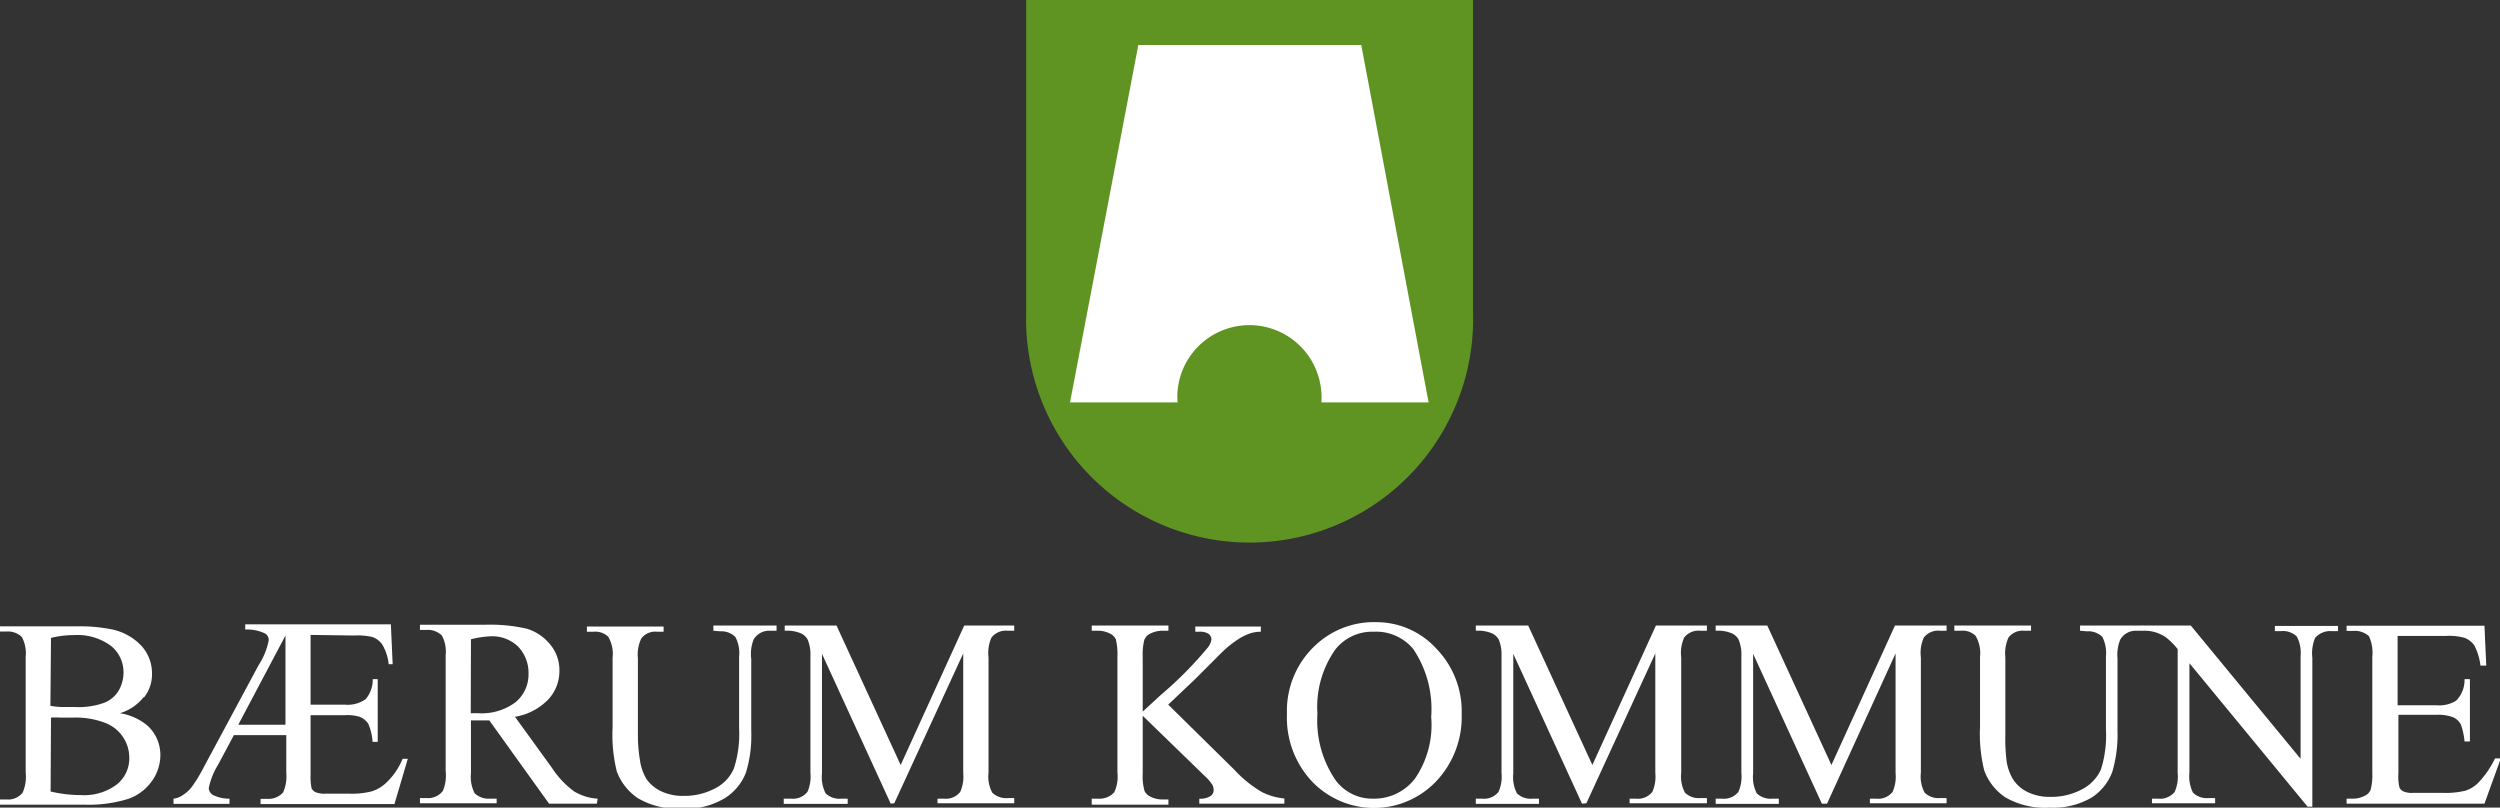
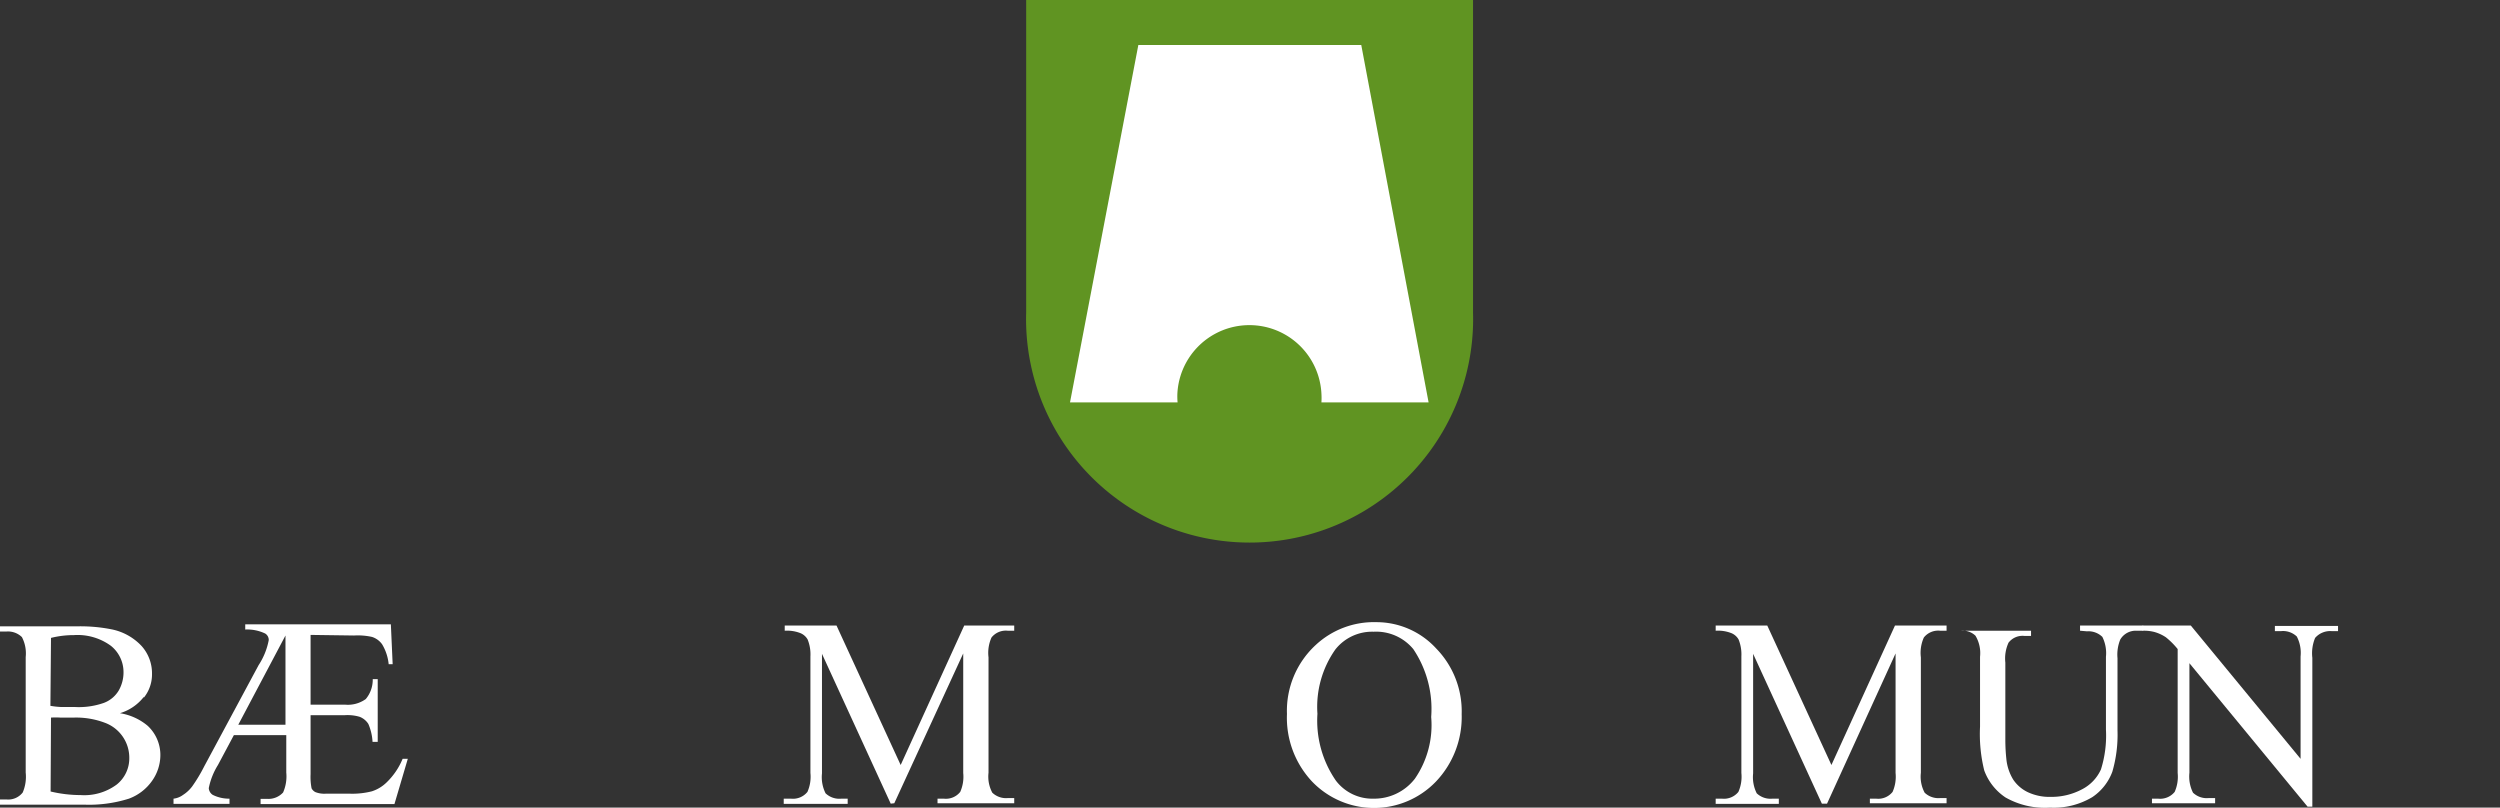
<svg xmlns="http://www.w3.org/2000/svg" id="Lag_1" data-name="Lag 1" viewBox="0 0 125.49 40.54">
  <rect x="0" y="0" width="125.49" height="40.54" fill="#333333" stroke="none" />
  <defs>
    <style>.cls-1{fill:#609422;}.cls-2{fill:#fff;}</style>
  </defs>
  <title>bk-logo_midtstilt-1-linje_hvittekst</title>
  <path class="cls-1" d="M85.23,12.91H62.8V28.59a11.22,11.22,0,1,0,22.43,0Z" transform="translate(-11.29 -12.91)" />
  <path class="cls-2" d="M70.39,32.66a3.62,3.62,0,0,1,7.23,0,3.4,3.4,0,0,1,0,.45H83L79.62,15.17H68.43L65,33.11h5.4A3.4,3.4,0,0,1,70.39,32.66Z" transform="translate(-11.29 -12.91)" />
  <path class="cls-2" d="M13.85,44.93A4.71,4.71,0,0,1,15,44.79a2.83,2.83,0,0,1,1.86.54,1.69,1.69,0,0,1,.63,1.32,1.83,1.83,0,0,1-.24.92,1.47,1.47,0,0,1-.74.62,3.77,3.77,0,0,1-1.44.21c-.26,0-.48,0-.69,0a4.18,4.18,0,0,1-.56-.06Zm4.66,3a1.86,1.86,0,0,0,.41-1.2,2.05,2.05,0,0,0-.52-1.39,2.82,2.82,0,0,0-1.51-.84,8,8,0,0,0-1.73-.15H11.29v.26h.33a1,1,0,0,1,.77.28,1.76,1.76,0,0,1,.19,1v5.8a2,2,0,0,1-.15,1,.92.92,0,0,1-.81.35h-.33v.26h4.22A6.65,6.65,0,0,0,17.76,53a2.46,2.46,0,0,0,1.16-.89,2.25,2.25,0,0,0,.42-1.28,2,2,0,0,0-.64-1.49,2.86,2.86,0,0,0-1.39-.63A2.39,2.39,0,0,0,18.51,47.89Zm-4.66,1a4,4,0,0,1,.47,0H15a4.07,4.07,0,0,1,1.58.27,1.87,1.87,0,0,1,1.2,1.76,1.68,1.68,0,0,1-.63,1.33,2.73,2.73,0,0,1-1.81.53,6.56,6.56,0,0,1-1.51-.18Z" transform="translate(-11.29 -12.91)" />
  <path class="cls-2" d="M25.62,49.29H23.25l2.37-4.48Zm3.44-4.48a3.3,3.3,0,0,1,.9.07,1,1,0,0,1,.51.37,2.4,2.4,0,0,1,.33,1H31l-.09-2H23.6v.26a2.09,2.09,0,0,1,1,.2.38.38,0,0,1,.18.33,3.48,3.48,0,0,1-.51,1.26l-2.73,5.08a7.79,7.79,0,0,1-.6,1,1.76,1.76,0,0,1-.46.43A1,1,0,0,1,20,53v.26h2.81V53a1.83,1.83,0,0,1-.84-.19.43.43,0,0,1-.2-.34,3.48,3.48,0,0,1,.46-1.16l.8-1.5h2.63v1.88a2,2,0,0,1-.16,1,1,1,0,0,1-.8.32h-.33v.26h6.72L31.76,51H31.5a3.49,3.49,0,0,1-.79,1.17,1.89,1.89,0,0,1-.75.46,4,4,0,0,1-1.11.12H27.64a1.24,1.24,0,0,1-.52-.08.43.43,0,0,1-.19-.19,2.94,2.94,0,0,1-.05-.71V48.81h1.71a2.15,2.15,0,0,1,.75.08.9.9,0,0,1,.44.36,2.6,2.6,0,0,1,.21.9h.26V47H30a1.51,1.51,0,0,1-.35,1,1.54,1.54,0,0,1-1.05.28H26.88v-3.5Z" transform="translate(-11.29 -12.91)" />
-   <path class="cls-2" d="M34.93,45a4.63,4.63,0,0,1,1-.15,1.86,1.86,0,0,1,1.37.52,1.91,1.91,0,0,1,.52,1.37,1.81,1.81,0,0,1-.64,1.41,2.84,2.84,0,0,1-1.9.56h-.36Zm6.36,8a2.61,2.61,0,0,1-1.19-.37A4.6,4.6,0,0,1,39,51.46l-1.86-2.57A3,3,0,0,0,38.83,48a2.09,2.09,0,0,0,.54-1.43,2,2,0,0,0-.48-1.33,2.42,2.42,0,0,0-1.15-.77,8.21,8.21,0,0,0-2.11-.2H32.37v.26h.33a1,1,0,0,1,.77.28,1.72,1.72,0,0,1,.19,1v5.8a2,2,0,0,1-.14,1,.93.93,0,0,1-.82.36h-.33v.26h3.85V53h-.35a1,1,0,0,1-.76-.28,1.83,1.83,0,0,1-.18-1V49.07l.2,0h.18l.54,0,3,4.18h2.4Z" transform="translate(-11.29 -12.91)" />
-   <path class="cls-2" d="M47.1,44.57v-.26h3.17v.26h-.34a.9.9,0,0,0-.81.44A2,2,0,0,0,49,46v3.62a6.31,6.31,0,0,1-.27,2.08,2.64,2.64,0,0,1-1.05,1.27,3.77,3.77,0,0,1-2.13.53,4,4,0,0,1-2.22-.51,2.79,2.79,0,0,1-1.08-1.36,7.62,7.62,0,0,1-.21-2.2v-3.5a1.71,1.71,0,0,0-.22-1.06.94.94,0,0,0-.73-.25h-.34v-.26h3.85v.26h-.34a.87.87,0,0,0-.78.34,1.88,1.88,0,0,0-.17,1v3.9a7.82,7.82,0,0,0,.1,1.19A2.59,2.59,0,0,0,43.73,52a1.87,1.87,0,0,0,.73.62,2.52,2.52,0,0,0,1.16.24,3.26,3.26,0,0,0,1.57-.38,2,2,0,0,0,.94-1,5.62,5.62,0,0,0,.26-2V45.88a1.72,1.72,0,0,0-.19-1,1,1,0,0,0-.76-.28Z" transform="translate(-11.29 -12.91)" />
  <path class="cls-2" d="M56,53.25l-3.45-7.52v6a1.81,1.81,0,0,0,.18,1,1,1,0,0,0,.79.27h.32v.26H50.63V53H51a.93.93,0,0,0,.82-.34,1.88,1.88,0,0,0,.15-.95V45.86a2,2,0,0,0-.14-.85.74.74,0,0,0-.34-.31,1.83,1.83,0,0,0-.81-.13v-.26h2.6l3.22,7,3.19-7H62.2v.26h-.32a.92.92,0,0,0-.82.34,1.88,1.88,0,0,0-.15,1V51.7a1.7,1.7,0,0,0,.19,1,1,1,0,0,0,.78.27h.32v.26H58.35V53h.32a.92.92,0,0,0,.82-.34,1.88,1.88,0,0,0,.15-.95v-6l-3.46,7.52Z" transform="translate(-11.29 -12.91)" />
-   <path class="cls-2" d="M69.93,48.28l3.31,3.26a6.06,6.06,0,0,0,1.38,1.12,3.08,3.08,0,0,0,1.14.33v.26H71.49V53a.93.93,0,0,0,.56-.13.35.35,0,0,0,.16-.28.61.61,0,0,0-.06-.28,2.35,2.35,0,0,0-.41-.47l-3.09-3v2.89a2.73,2.73,0,0,0,.09.88.58.58,0,0,0,.28.28,1.31,1.31,0,0,0,.61.15h.31v.26H66.09V53h.32a1,1,0,0,0,.81-.32,1.85,1.85,0,0,0,.16-1v-5.8A3.19,3.19,0,0,0,67.3,45a.63.63,0,0,0-.28-.28,1.31,1.31,0,0,0-.61-.15h-.32v-.26h3.85v.26h-.31a1.34,1.34,0,0,0-.61.15.59.59,0,0,0-.29.31,3,3,0,0,0-.08.85v2.75l.9-.83a19,19,0,0,0,2.37-2.39A.84.84,0,0,0,72.1,45a.36.36,0,0,0-.14-.27.79.79,0,0,0-.47-.11h-.2v-.26h3.29v.26a1.78,1.78,0,0,0-.53.08,2.7,2.7,0,0,0-.58.28,5.38,5.38,0,0,0-.84.67l-1.34,1.34Z" transform="translate(-11.29 -12.91)" />
  <path class="cls-2" d="M82.23,45.49a5.38,5.38,0,0,1,.9,3.41A4.74,4.74,0,0,1,82.31,52a2.58,2.58,0,0,1-2.07,1,2.3,2.3,0,0,1-1.89-.9,5.29,5.29,0,0,1-.93-3.36,5,5,0,0,1,.9-3.23,2.35,2.35,0,0,1,1.92-.89A2.42,2.42,0,0,1,82.23,45.49Zm-4.89-.21a4.49,4.49,0,0,0-1.45,3.47,4.68,4.68,0,0,0,1.26,3.39,4.31,4.31,0,0,0,6.22,0,4.7,4.7,0,0,0,1.29-3.38,4.52,4.52,0,0,0-1.28-3.3,4.07,4.07,0,0,0-3-1.32A4.29,4.29,0,0,0,77.34,45.28Z" transform="translate(-11.29 -12.91)" />
-   <path class="cls-2" d="M90.7,53.25l-3.45-7.52v6a1.81,1.81,0,0,0,.18,1,1,1,0,0,0,.79.27h.32v.26H85.37V53h.32a.93.93,0,0,0,.82-.34,1.88,1.88,0,0,0,.15-.95V45.86a2,2,0,0,0-.14-.85.74.74,0,0,0-.34-.31,1.83,1.83,0,0,0-.81-.13v-.26H88l3.22,7,3.19-7h2.56v.26h-.32a.92.92,0,0,0-.82.34,1.88,1.88,0,0,0-.15,1V51.7a1.7,1.7,0,0,0,.19,1,1,1,0,0,0,.78.27h.32v.26H93.09V53h.32a.92.92,0,0,0,.82-.34,1.88,1.88,0,0,0,.15-.95v-6l-3.46,7.52Z" transform="translate(-11.29 -12.91)" />
  <path class="cls-2" d="M102.74,53.25l-3.45-7.52v6a1.81,1.81,0,0,0,.18,1,1,1,0,0,0,.78.27h.33v.26H97.41V53h.32a.93.93,0,0,0,.82-.34,1.88,1.88,0,0,0,.15-.95V45.86a2,2,0,0,0-.14-.85.74.74,0,0,0-.34-.31,1.83,1.83,0,0,0-.81-.13v-.26H100l3.22,7,3.19-7H109v.26h-.32a.92.92,0,0,0-.82.34,1.88,1.88,0,0,0-.15,1V51.7a1.7,1.7,0,0,0,.19,1,1,1,0,0,0,.78.27H109v.26h-3.85V53h.32a.92.92,0,0,0,.82-.34,1.88,1.88,0,0,0,.15-.95v-6L103,53.25Z" transform="translate(-11.29 -12.91)" />
-   <path class="cls-2" d="M115.7,44.57v-.26h3.17v.26h-.33a.9.9,0,0,0-.82.44,2,2,0,0,0-.14.94v3.62a6.63,6.63,0,0,1-.26,2.08,2.64,2.64,0,0,1-1,1.27,3.77,3.77,0,0,1-2.13.53,4,4,0,0,1-2.23-.51,2.77,2.77,0,0,1-1.07-1.36,7.62,7.62,0,0,1-.21-2.2v-3.5a1.7,1.7,0,0,0-.23-1.06.92.92,0,0,0-.73-.25h-.33v-.26h3.85v.26h-.34a.89.89,0,0,0-.79.34,1.91,1.91,0,0,0-.16,1v3.9A9.17,9.17,0,0,0,112,51a2.44,2.44,0,0,0,.35,1.05,1.84,1.84,0,0,0,.72.62,2.55,2.55,0,0,0,1.16.24,3.26,3.26,0,0,0,1.57-.38,2.08,2.08,0,0,0,.95-1,5.67,5.67,0,0,0,.25-2V45.88a1.83,1.83,0,0,0-.18-1,1,1,0,0,0-.77-.28Z" transform="translate(-11.29 -12.91)" />
+   <path class="cls-2" d="M115.7,44.57v-.26h3.17v.26h-.33a.9.9,0,0,0-.82.44,2,2,0,0,0-.14.94v3.62a6.63,6.63,0,0,1-.26,2.08,2.64,2.64,0,0,1-1,1.27,3.77,3.77,0,0,1-2.13.53,4,4,0,0,1-2.23-.51,2.77,2.77,0,0,1-1.07-1.36,7.62,7.62,0,0,1-.21-2.2v-3.5a1.7,1.7,0,0,0-.23-1.06.92.92,0,0,0-.73-.25h-.33h3.85v.26h-.34a.89.89,0,0,0-.79.34,1.91,1.91,0,0,0-.16,1v3.9A9.17,9.17,0,0,0,112,51a2.44,2.44,0,0,0,.35,1.05,1.84,1.84,0,0,0,.72.62,2.55,2.55,0,0,0,1.16.24,3.26,3.26,0,0,0,1.57-.38,2.08,2.08,0,0,0,.95-1,5.67,5.67,0,0,0,.25-2V45.88a1.83,1.83,0,0,0-.18-1,1,1,0,0,0-.77-.28Z" transform="translate(-11.29 -12.91)" />
  <path class="cls-2" d="M118.84,44.31h2.42L126.77,51V45.86a1.78,1.78,0,0,0-.19-1,1,1,0,0,0-.79-.27h-.31v-.26h3.17v.26h-.32a1,1,0,0,0-.83.34,2,2,0,0,0-.14,1V53.4h-.24l-5.93-7.2v5.5a1.81,1.81,0,0,0,.18,1,1,1,0,0,0,.79.27h.32v.26h-3.17V53h.31a.94.94,0,0,0,.83-.34,1.88,1.88,0,0,0,.15-.95V45.49a3.92,3.92,0,0,0-.59-.59,2,2,0,0,0-.59-.27,2.09,2.09,0,0,0-.58-.06Z" transform="translate(-11.29 -12.91)" />
-   <path class="cls-2" d="M131.64,44.83v3.48h1.94a1.6,1.6,0,0,0,1-.23A1.47,1.47,0,0,0,135,47h.27v3.13H135a3.41,3.41,0,0,0-.18-.84.8.8,0,0,0-.38-.37,2.08,2.08,0,0,0-.82-.13h-1.94v2.93a2.47,2.47,0,0,0,.05.71.41.41,0,0,0,.19.2,1.07,1.07,0,0,0,.5.08h1.51a4.14,4.14,0,0,0,1.11-.11,1.59,1.59,0,0,0,.66-.41,4.74,4.74,0,0,0,.83-1.21h.29L136,53.25h-6.92V53h.32a1.27,1.27,0,0,0,.6-.15.55.55,0,0,0,.29-.31,3,3,0,0,0,.08-.85v-5.8a2,2,0,0,0-.17-1.05,1.07,1.07,0,0,0-.8-.26h-.32v-.26H136l.09,2h-.29a3.08,3.08,0,0,0-.3-1,1.07,1.07,0,0,0-.49-.39,2.89,2.89,0,0,0-.93-.1Z" transform="translate(-11.29 -12.91)" />
</svg>